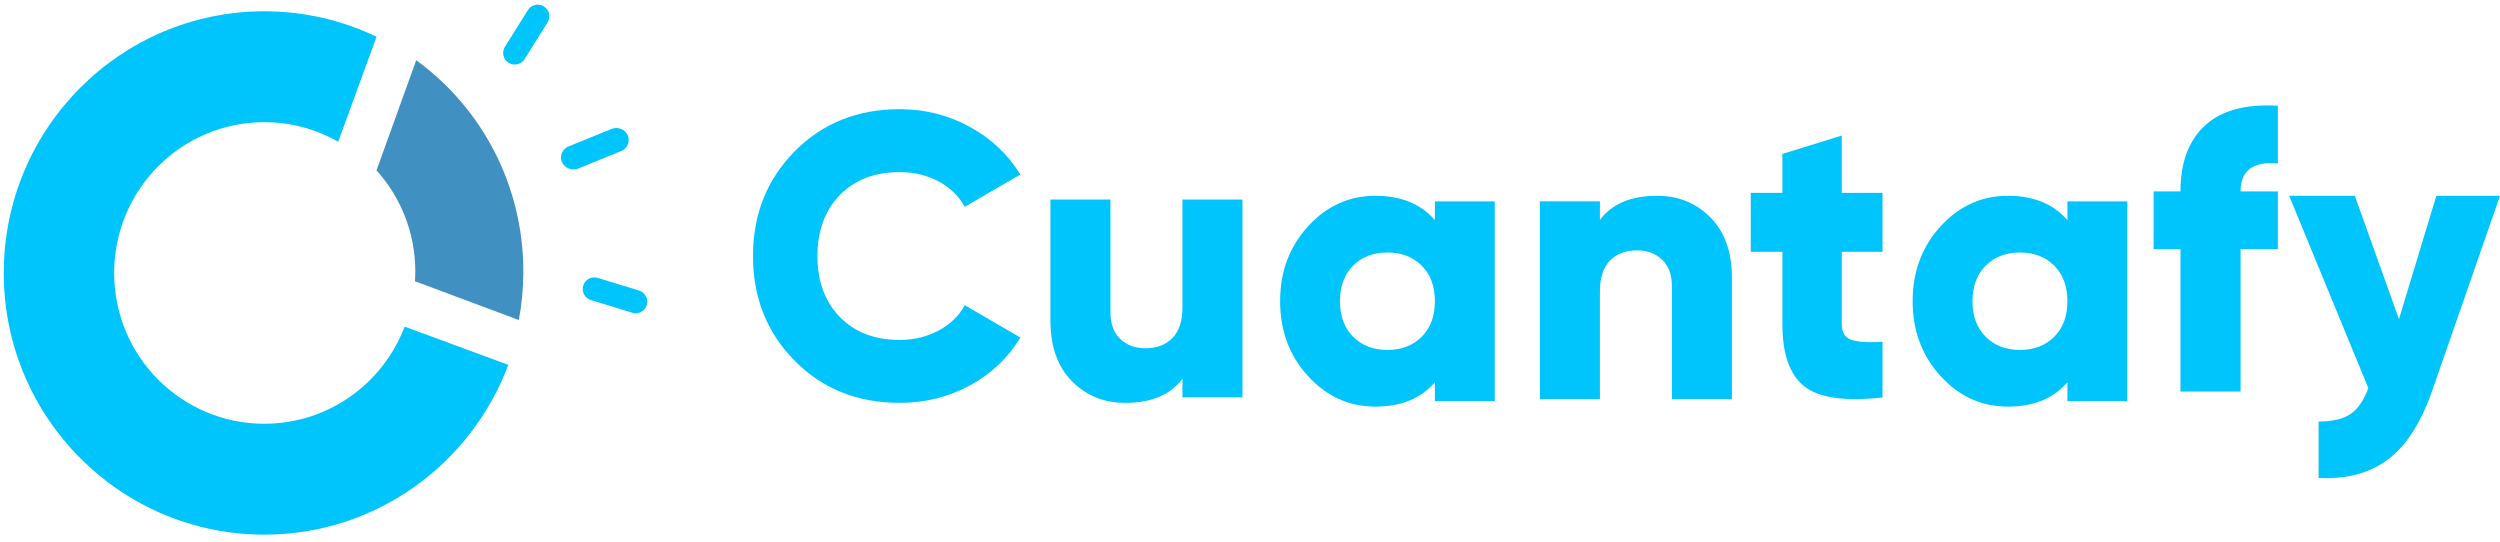
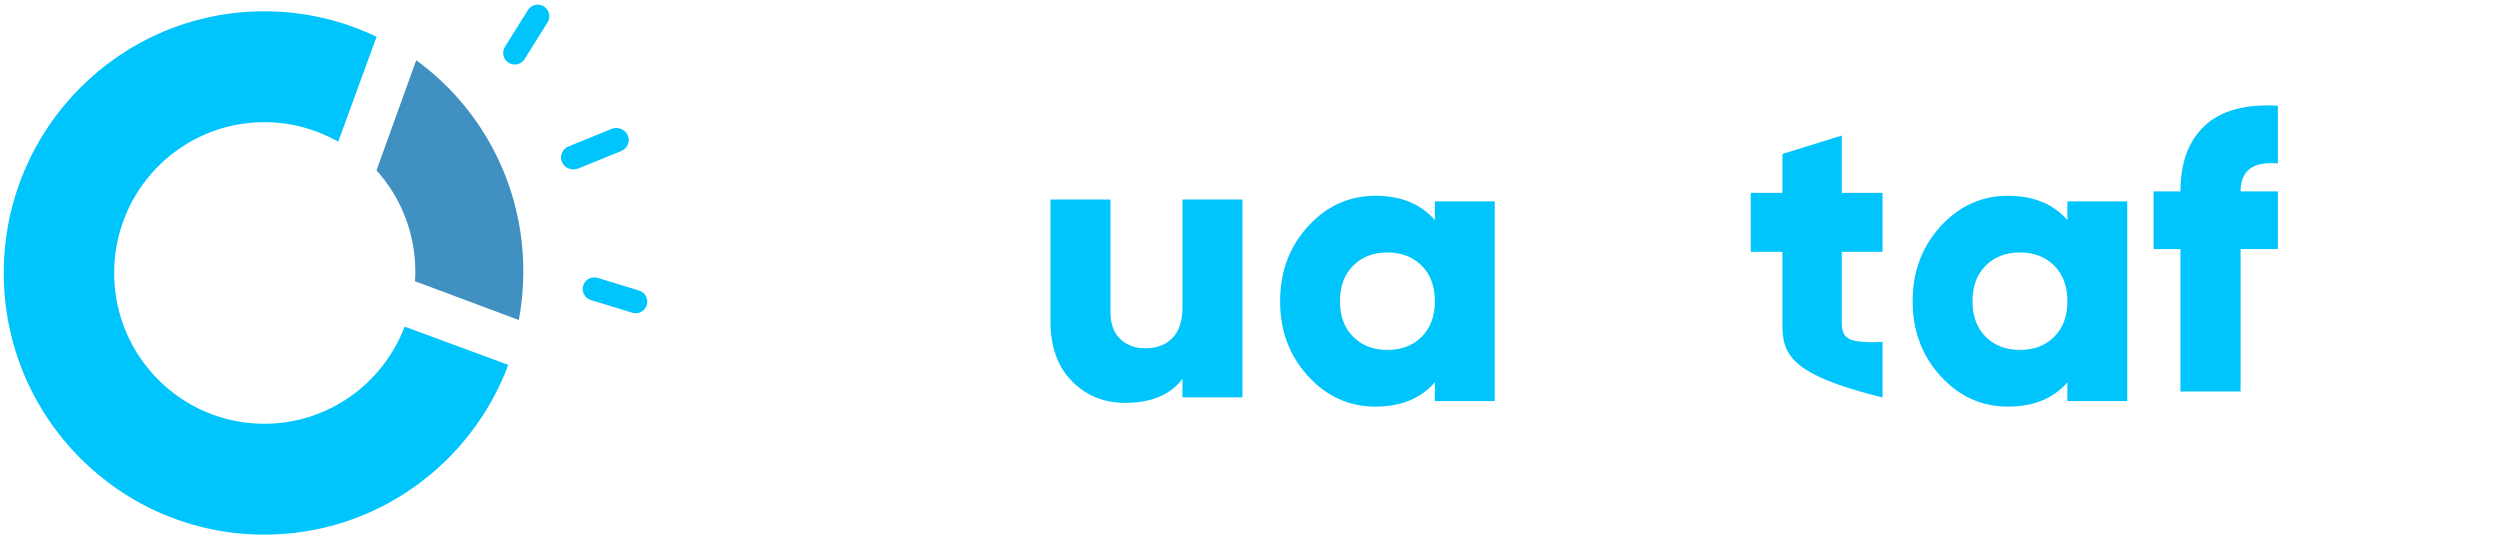
<svg xmlns="http://www.w3.org/2000/svg" width="664px" height="144px" viewBox="0 0 664 144" version="1.1">
  <title>Cuantafy-Logo-white-horizontal-color@3x</title>
  <g id="Cuantafy-Logo-white-horizontal-color" stroke="none" stroke-width="1" fill="none" fill-rule="evenodd">
    <g id="Group" transform="translate(200, 28)" fill="#00C4FC">
-       <path d="M38.922,79 C27.73,79 18.445,75.269 11.066,67.804 C3.688,60.341 0,51.074 0,40.002 C0,28.93 3.688,19.66 11.066,12.196 C18.445,4.734 27.73,1 38.922,1 C45.622,1 51.824,2.554 57.527,5.662 C63.231,8.768 67.722,12.999 71,18.357 L56.245,26.929 C54.605,24 52.252,21.732 49.187,20.125 C46.122,18.517 42.7,17.714 38.922,17.714 C32.293,17.714 26.999,19.751 23.043,23.821 C19.086,27.892 17.109,33.287 17.109,40.002 C17.109,46.715 19.086,52.108 23.043,56.179 C26.999,60.251 32.293,62.286 38.922,62.286 C42.7,62.286 46.14,61.466 49.242,59.822 C52.342,58.18 54.675,55.93 56.245,53.072 L71,61.643 C67.793,67.001 63.337,71.234 57.635,74.341 C51.932,77.448 45.694,79 38.922,79" id="Fill-1" />
      <path d="M114.062,25 L130,25 L130,77.53 L114.062,77.53 L114.062,72.593 C110.875,76.866 105.809,79 98.868,79 C93.201,79 88.474,77.075 84.685,73.223 C80.895,69.372 79,64.048 79,57.254 L79,25 L94.938,25 L94.938,54.942 C94.938,58.025 95.804,60.39 97.54,62.035 C99.275,63.68 101.489,64.503 104.181,64.503 C107.226,64.503 109.636,63.594 111.405,61.771 C113.175,59.951 114.062,57.254 114.062,53.682 L114.062,25" id="Fill-2" />
      <path d="M159.389,61.44 C161.719,63.773 164.756,64.941 168.501,64.941 C172.244,64.941 175.281,63.773 177.611,61.44 C179.942,59.106 181.108,55.961 181.108,51.999 C181.108,48.04 179.942,44.894 177.611,42.56 C175.281,40.227 172.244,39.06 168.501,39.06 C164.756,39.06 161.719,40.227 159.389,42.56 C157.058,44.894 155.893,48.04 155.893,51.999 C155.893,55.961 157.058,59.106 159.389,61.44 Z M181.108,25.484 L197,25.484 L197,78.516 L181.108,78.516 L181.108,73.531 C177.364,77.845 172.102,80 165.322,80 C158.329,80 152.36,77.295 147.417,71.887 C142.472,66.478 140,59.849 140,51.999 C140,44.153 142.472,37.522 147.417,32.113 C152.36,26.705 158.329,24 165.322,24 C172.102,24 177.364,26.158 181.108,30.469 L181.108,25.484 L181.108,25.484 Z" id="Fill-3" />
-       <path d="M240.132,24 C245.797,24 250.524,25.926 254.315,29.777 C258.103,33.63 260,38.954 260,45.746 L260,78 L244.063,78 L244.063,48.058 C244.063,44.978 243.195,42.612 241.459,40.967 C239.723,39.322 237.51,38.497 234.819,38.497 C231.773,38.497 229.363,39.409 227.594,41.23 C225.823,43.05 224.937,45.746 224.937,49.318 L224.937,78 L209,78 L209,25.47 L224.937,25.47 L224.937,30.407 C228.125,26.137 233.188,24 240.132,24" id="Fill-4" />
-       <path d="M300,38.874 L289.174,38.874 L289.174,58.116 C289.174,60.289 290.014,61.668 291.696,62.247 C293.377,62.828 296.146,63.007 300,62.79 L300,77.574 C289.978,78.662 283.041,77.666 279.19,74.584 C275.335,71.505 273.407,66.015 273.407,58.116 L273.407,38.874 L265,38.874 L265,23.219 L273.407,23.219 L273.407,12.892 L289.174,8 L289.174,23.219 L300,23.219 L300,38.874" id="Fill-5" />
+       <path d="M300,38.874 L289.174,38.874 L289.174,58.116 C289.174,60.289 290.014,61.668 291.696,62.247 C293.377,62.828 296.146,63.007 300,62.79 L300,77.574 C275.335,71.505 273.407,66.015 273.407,58.116 L273.407,38.874 L265,38.874 L265,23.219 L273.407,23.219 L273.407,12.892 L289.174,8 L289.174,23.219 L300,23.219 L300,38.874" id="Fill-5" />
      <path d="M327.389,61.44 C329.719,63.773 332.755,64.941 336.501,64.941 C340.242,64.941 343.281,63.773 345.611,61.44 C347.942,59.106 349.107,55.961 349.107,51.999 C349.107,48.04 347.942,44.894 345.611,42.56 C343.281,40.227 340.242,39.06 336.501,39.06 C332.755,39.06 329.719,40.227 327.389,42.56 C325.058,44.894 323.892,48.04 323.892,51.999 C323.892,55.961 325.058,59.106 327.389,61.44 Z M349.107,25.484 L365,25.484 L365,78.516 L349.107,78.516 L349.107,73.531 C345.364,77.845 340.101,80 333.321,80 C326.328,80 320.358,77.295 315.417,71.887 C310.472,66.478 308,59.849 308,51.999 C308,44.153 310.472,37.522 315.417,32.113 C320.358,26.705 326.328,24 333.321,24 C340.101,24 345.364,26.158 349.107,30.469 L349.107,25.484 L349.107,25.484 Z" id="Fill-6" />
      <path d="M405,15.393 C398.398,14.826 395.1,17.306 395.1,22.835 L405,22.835 L405,38.147 L395.1,38.147 L395.1,76 L379.131,76 L379.131,38.147 L372,38.147 L372,22.835 L379.131,22.835 C379.131,15.181 381.296,9.35 385.626,5.344 C389.953,1.342 396.412,-0.412 405,0.081 L405,15.393" id="Fill-7" />
-       <path d="M447.096,24 L464,24 L445.933,75.931 C442.976,84.353 439.081,90.386 434.258,94.027 C429.432,97.666 423.286,99.309 415.82,98.952 L415.82,83.962 C419.481,83.962 422.299,83.3 424.272,81.981 C426.243,80.66 427.828,78.356 429.027,75.075 L408,24 L425.434,24 L437.162,56.766 L447.096,24" id="Fill-8" />
    </g>
    <g id="Group-2" transform="translate(1, 0)">
      <path d="M154.162,75.123 C153.525,76.699 154.286,78.494 155.861,79.131 L166.519,83.444 C168.094,84.081 169.889,83.321 170.527,81.745 C171.165,80.17 170.403,78.375 168.829,77.737 L158.172,73.426 C156.596,72.787 154.801,73.548 154.162,75.123" id="Fill-9" fill="#00C4FC" transform="translate(162.345, 78.434) rotate(-5) translate(-162.345, -78.434) " />
      <path d="M139.468,15.672 L143.781,5.016 C144.418,3.439 143.659,1.645 142.082,1.007 C140.506,0.369 138.712,1.131 138.075,2.706 L133.761,13.362 C133.123,14.939 133.884,16.734 135.459,17.371 C137.036,18.01 138.831,17.249 139.468,15.672" id="Fill-11" fill="#00C4FC" transform="translate(138.771, 9.189) rotate(10) translate(-138.771, -9.189) " />
      <path d="M148.243,40.625 C147.925,41.379 147.906,42.25 148.263,43.059 C148.976,44.677 150.918,45.432 152.602,44.748 L163.981,40.112 C165.663,39.425 166.45,37.56 165.737,35.941 C165.024,34.323 163.081,33.567 161.398,34.253 L150.018,38.888 C149.177,39.231 148.56,39.869 148.243,40.625" id="Fill-12" fill="#00C4FC" />
      <path d="M69.2,3 C79.875,3 89.983,5.432 99.011,9.767 L88.828,37.641 C83.031,34.342 76.337,32.449 69.2,32.449 C47.176,32.449 29.321,50.381 29.321,72.5 C29.321,94.62 47.176,112.551 69.2,112.551 C86.221,112.551 100.744,101.835 106.467,86.757 L134,96.906 C124.16,123.248 98.865,142 69.2,142 C30.981,142 0,110.884 0,72.5 C0,34.116 30.981,3 69.2,3" id="Fill-13" fill="#00C4FC" />
      <path d="M109.304,72.138 C109.304,61.766 105.396,52.327 99,45.253 L109.546,16 C126.762,28.497 138,48.976 138,72.138 C138,76.535 137.578,80.831 136.804,85 L109.215,74.696 C109.268,73.849 109.304,72.998 109.304,72.138" id="Fill-15" fill="#4090C1" />
    </g>
  </g>
</svg>